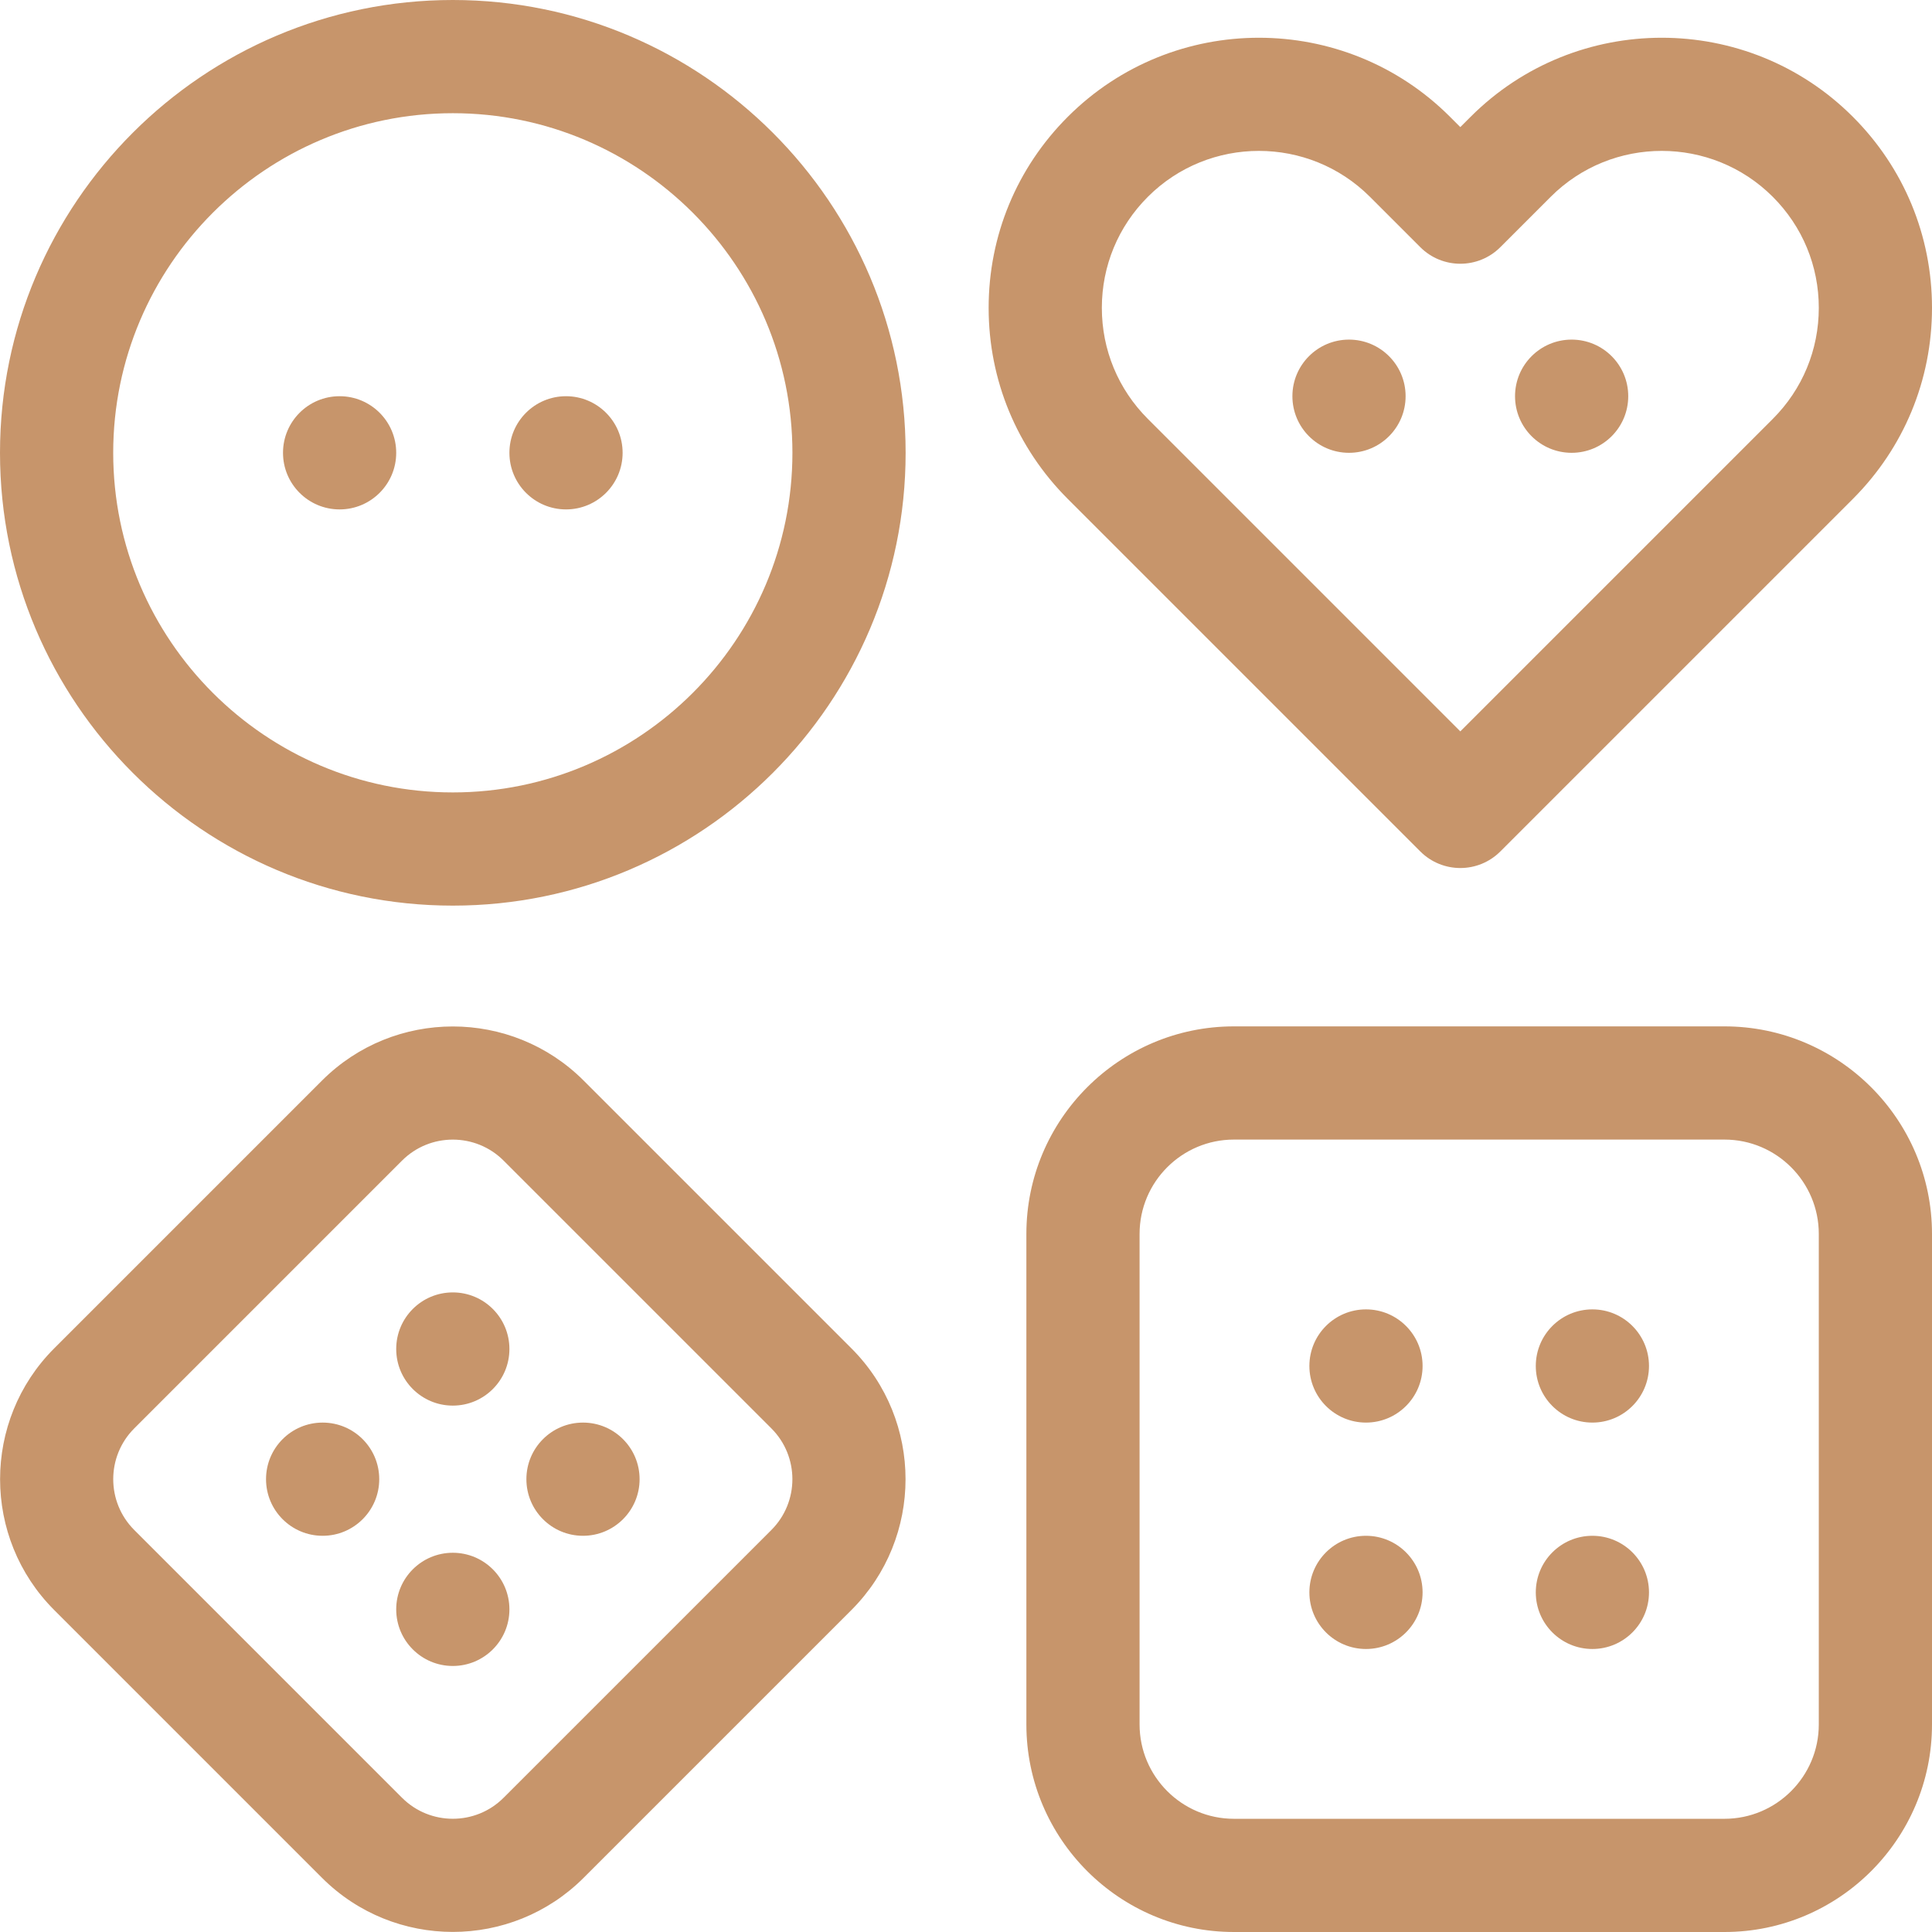
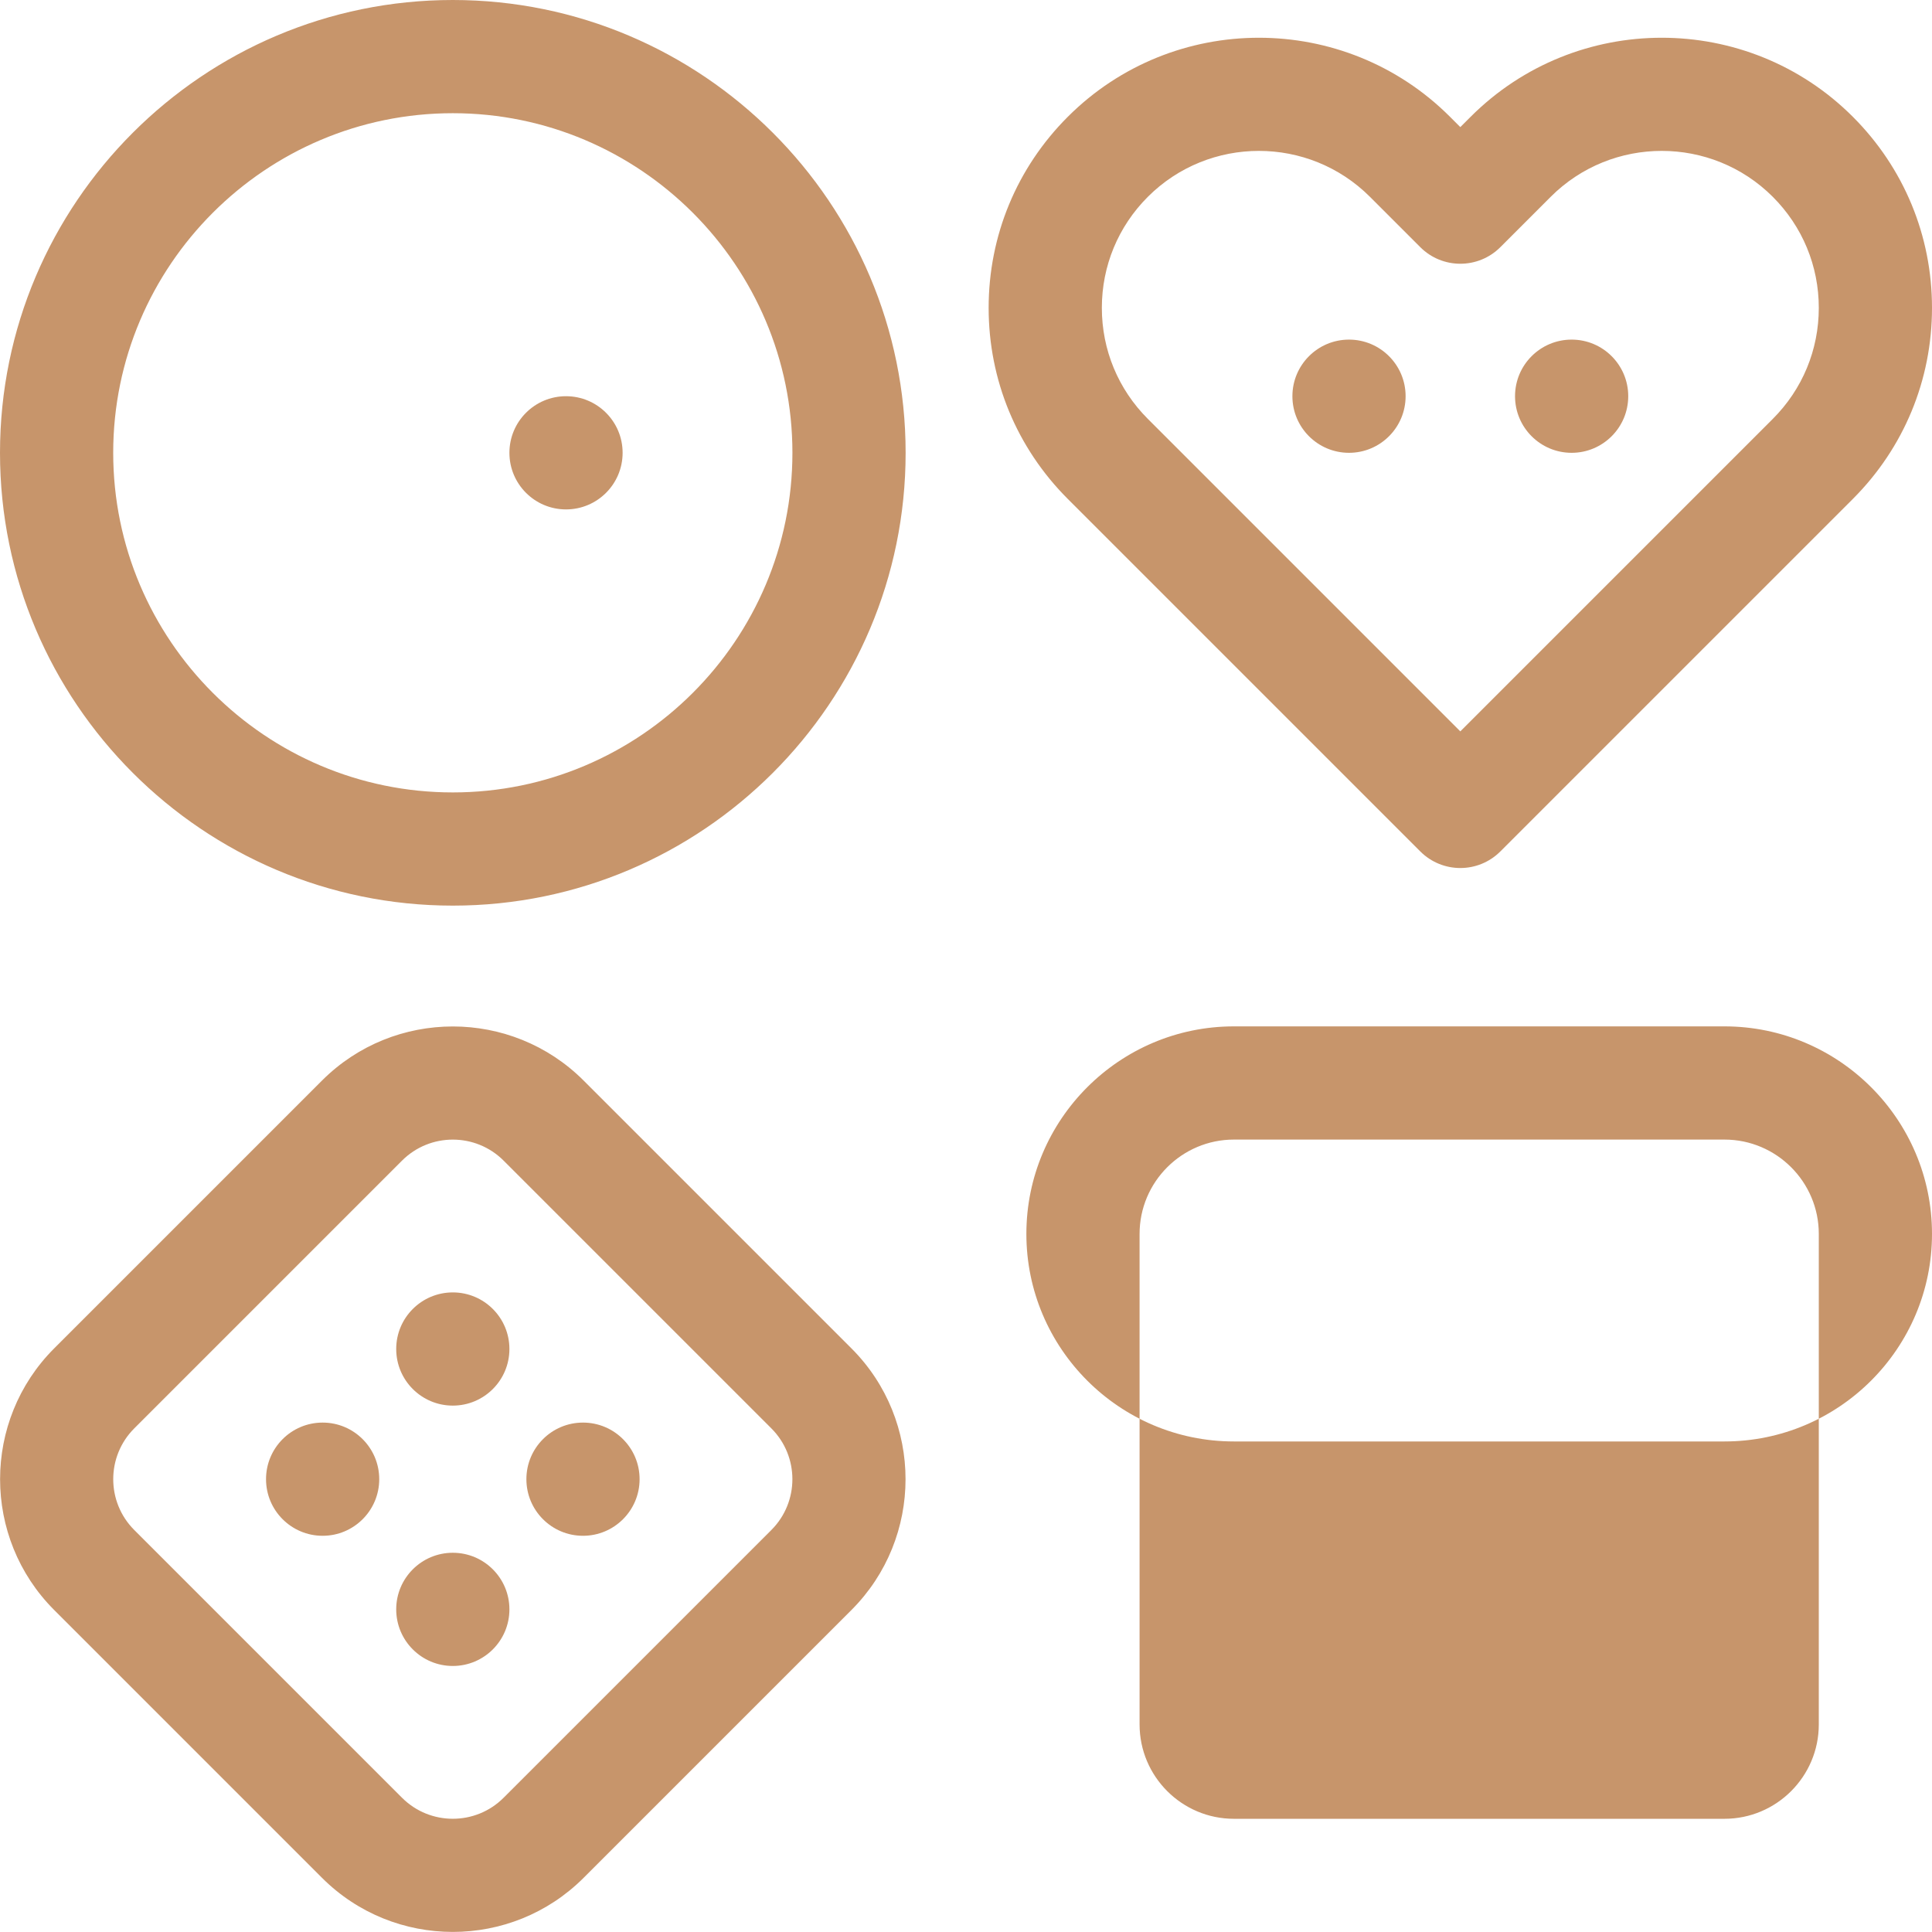
<svg xmlns="http://www.w3.org/2000/svg" fill="#c7956b" viewBox="0 0 512 512">
-   <path d="M457 272H327c-30.327 0-55 24.673-55 55v130c0 30.327 24.673 55 55 55h130c30.327 0 55-24.673 55-55V327c0-30.327-24.673-55-55-55zm25 185c0 13.785-11.215 25-25 25H327c-13.785 0-25-11.215-25-25V327c0-13.785 11.215-25 25-25h130c13.785 0 25 11.215 25 25zM120 0C53.832 0 0 53.832 0 120s53.832 120 120 120 120-53.832 120-120S186.168 0 120 0zm0 210c-49.626 0-90-40.374-90-90s40.374-90 90-90 90 40.374 90 90-40.374 90-90 90zm34.667 76.359c-19.115-19.115-50.219-19.115-69.334 0l-70.974 70.974c-19.115 19.115-19.115 50.219 0 69.334l70.974 70.974c9.558 9.558 22.112 14.337 34.667 14.337s25.109-4.779 34.667-14.337l70.974-70.974c19.115-19.115 19.115-50.219 0-69.334zm49.761 119.095l-70.974 70.974c-7.418 7.418-19.49 7.418-26.908 0l-70.974-70.974c-7.418-7.419-7.418-19.489 0-26.908l70.974-70.974c3.709-3.709 8.582-5.563 13.454-5.563s9.745 1.854 13.454 5.563l70.974 70.974c7.418 7.419 7.418 19.489 0 26.908zm171.966-179.813c2.929 2.929 6.768 4.394 10.606 4.394s7.678-1.465 10.606-4.394l93.413-93.413C504.549 118.699 512 100.714 512 81.586c0-19.127-7.451-37.112-20.98-50.641-27.924-27.924-73.357-27.924-101.281 0L387 33.684l-2.738-2.738c-27.923-27.925-73.358-27.924-101.281 0C269.451 44.474 262 62.459 262 81.586c0 19.128 7.451 37.113 20.98 50.642zM304.193 52.158c8.113-8.113 18.771-12.17 29.428-12.17s21.314 4.057 29.428 12.17l13.345 13.345c5.857 5.857 15.355 5.857 21.213 0l13.345-13.345c16.227-16.227 42.629-16.227 58.855 0C477.67 60.021 482 70.473 482 81.586c0 11.114-4.33 21.565-12.193 29.429L387 193.821l-82.807-82.807C296.33 103.151 292 92.7 292 81.586c0-11.113 4.33-21.565 12.193-29.428z" />
-   <circle cx="90" cy="120" r="15" />
+   <path d="M457 272H327c-30.327 0-55 24.673-55 55c0 30.327 24.673 55 55 55h130c30.327 0 55-24.673 55-55V327c0-30.327-24.673-55-55-55zm25 185c0 13.785-11.215 25-25 25H327c-13.785 0-25-11.215-25-25V327c0-13.785 11.215-25 25-25h130c13.785 0 25 11.215 25 25zM120 0C53.832 0 0 53.832 0 120s53.832 120 120 120 120-53.832 120-120S186.168 0 120 0zm0 210c-49.626 0-90-40.374-90-90s40.374-90 90-90 90 40.374 90 90-40.374 90-90 90zm34.667 76.359c-19.115-19.115-50.219-19.115-69.334 0l-70.974 70.974c-19.115 19.115-19.115 50.219 0 69.334l70.974 70.974c9.558 9.558 22.112 14.337 34.667 14.337s25.109-4.779 34.667-14.337l70.974-70.974c19.115-19.115 19.115-50.219 0-69.334zm49.761 119.095l-70.974 70.974c-7.418 7.418-19.49 7.418-26.908 0l-70.974-70.974c-7.418-7.419-7.418-19.489 0-26.908l70.974-70.974c3.709-3.709 8.582-5.563 13.454-5.563s9.745 1.854 13.454 5.563l70.974 70.974c7.418 7.419 7.418 19.489 0 26.908zm171.966-179.813c2.929 2.929 6.768 4.394 10.606 4.394s7.678-1.465 10.606-4.394l93.413-93.413C504.549 118.699 512 100.714 512 81.586c0-19.127-7.451-37.112-20.98-50.641-27.924-27.924-73.357-27.924-101.281 0L387 33.684l-2.738-2.738c-27.923-27.925-73.358-27.924-101.281 0C269.451 44.474 262 62.459 262 81.586c0 19.128 7.451 37.113 20.98 50.642zM304.193 52.158c8.113-8.113 18.771-12.17 29.428-12.17s21.314 4.057 29.428 12.17l13.345 13.345c5.857 5.857 15.355 5.857 21.213 0l13.345-13.345c16.227-16.227 42.629-16.227 58.855 0C477.67 60.021 482 70.473 482 81.586c0 11.114-4.33 21.565-12.193 29.429L387 193.821l-82.807-82.807C296.33 103.151 292 92.7 292 81.586c0-11.113 4.33-21.565 12.193-29.428z" />
  <circle cx="150" cy="120" r="15" />
  <circle cx="120" cy="357.501" r="15" />
  <circle cx="120" cy="426.499" r="15" />
  <circle cx="357.5" cy="105" r="15" />
  <circle cx="416.5" cy="105" r="15" />
  <circle cx="85.501" cy="392" r="15" />
  <circle cx="154.499" cy="392" r="15" />
-   <circle cx="362" cy="362" r="15" />
-   <circle cx="422" cy="362" r="15" />
  <circle cx="362" cy="422" r="15" />
  <circle cx="422" cy="422" r="15" />
</svg>